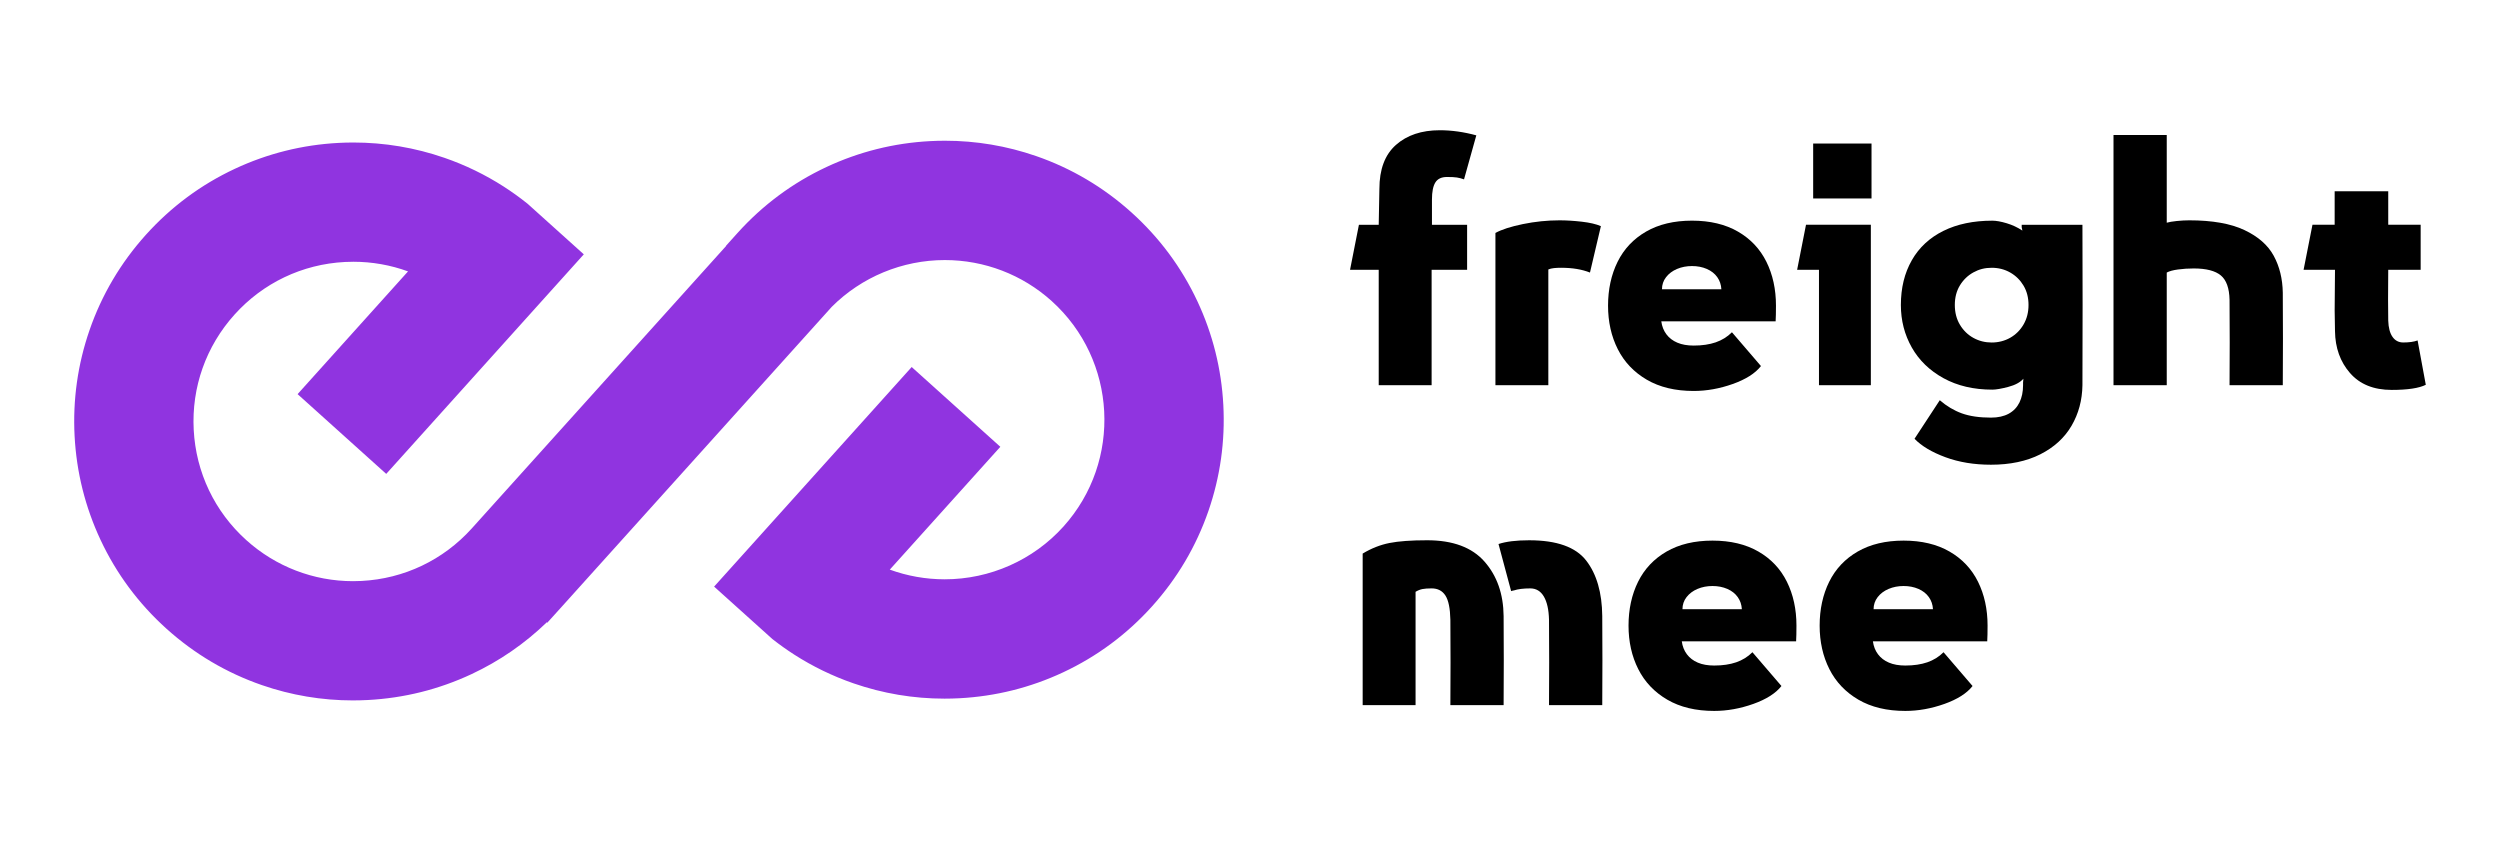
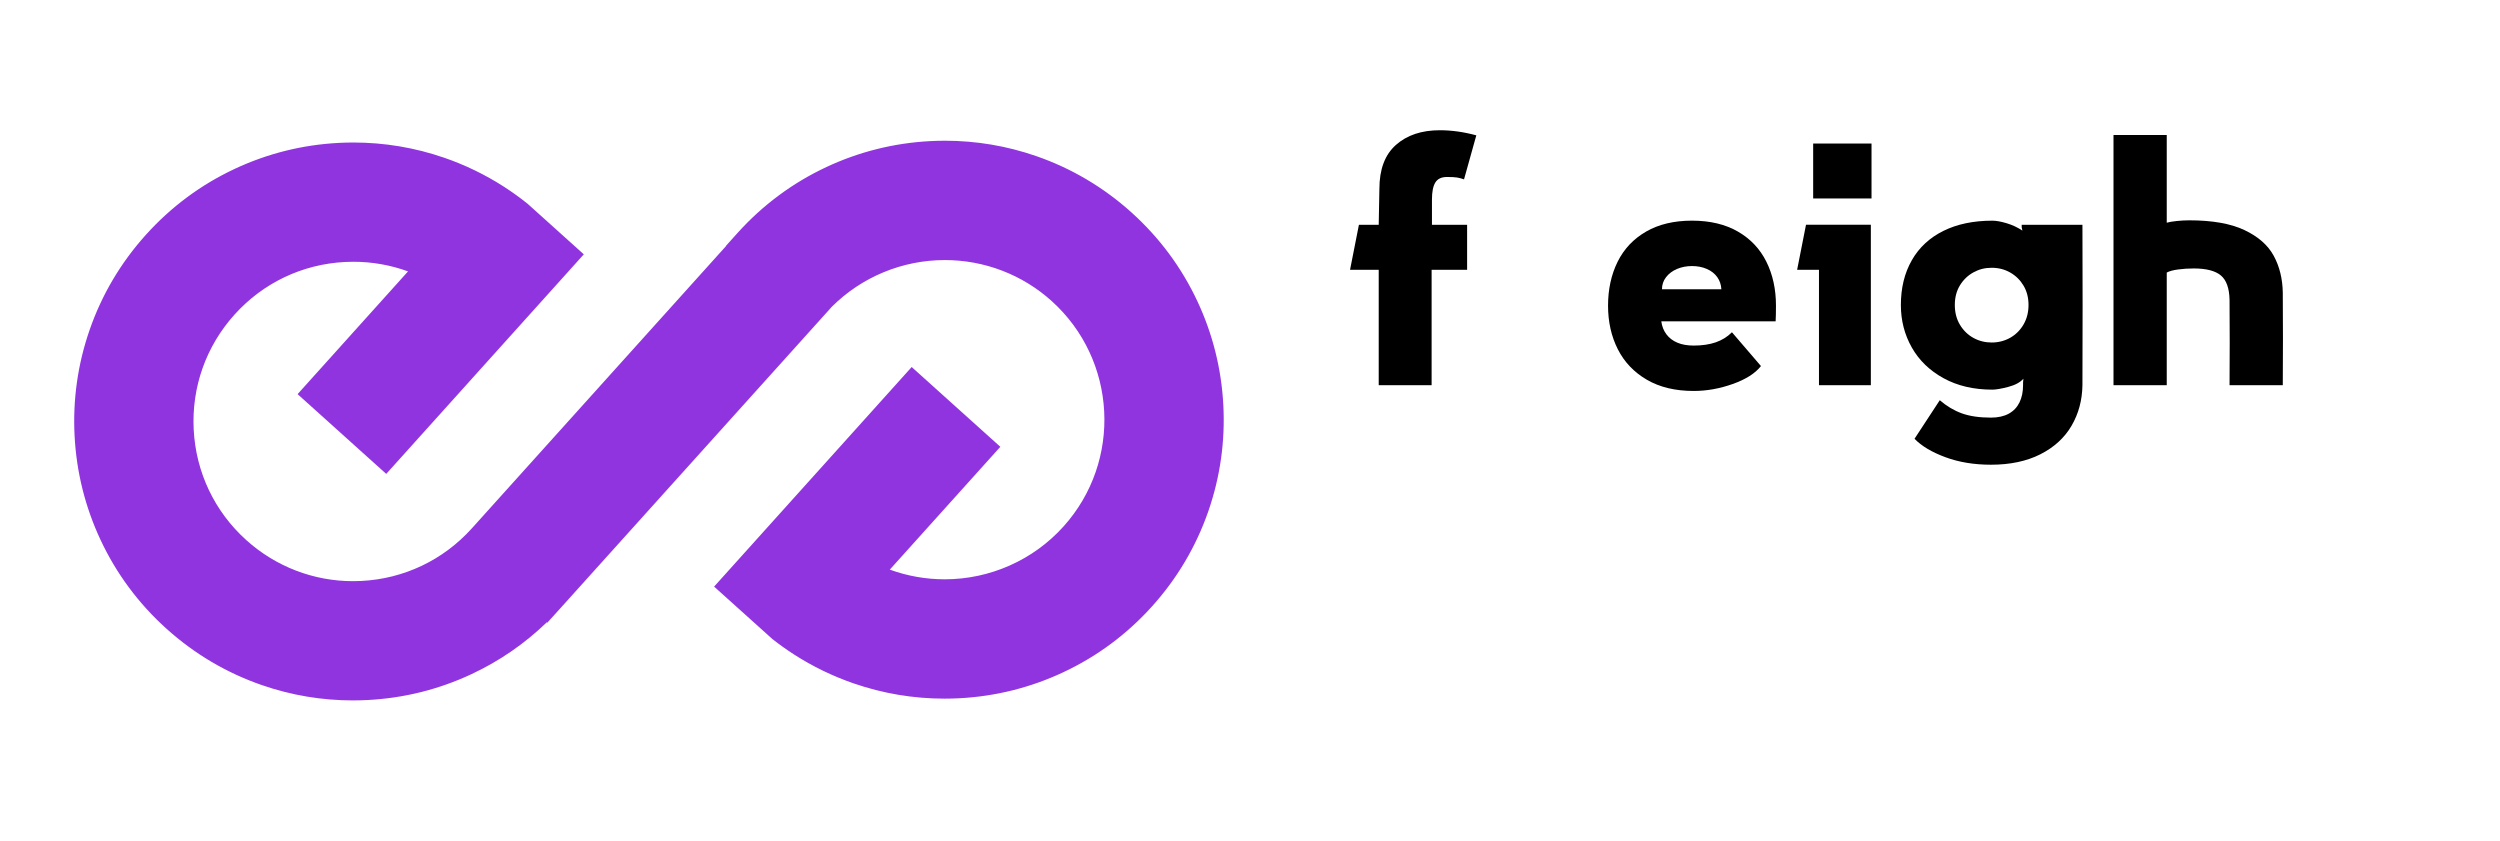
<svg xmlns="http://www.w3.org/2000/svg" id="Layer_1" data-name="Layer 1" viewBox="0 0 1920 646">
  <defs>
    <style>
      .cls-1 {
        fill: #9034e0;
      }
    </style>
  </defs>
  <path class="cls-1" d="m271.06,537.92c-23.85,0-47.37-3.95-69.91-11.75-27.13-9.38-51.78-23.94-73.26-43.28-21.48-19.33-38.54-42.32-50.71-68.33-11.74-25.1-18.43-51.9-19.89-79.66-1.46-27.76,2.4-55.12,11.45-81.3,9.38-27.13,23.94-51.78,43.28-73.26,19.34-21.48,42.33-38.54,68.34-50.7,25.09-11.74,51.89-18.43,79.66-19.89,3.79-.2,7.63-.3,11.41-.3,23.83,0,47.35,3.95,69.9,11.75,15.99,5.53,31.28,12.94,45.45,22.04,6.22,3.99,12.32,8.38,18.14,13.03l.3.24,43.14,38.82-151.74,168.62-68.07-61.26,84.82-94.26c-13.36-4.87-27.6-7.4-41.94-7.4-2.18,0-4.4.06-6.59.17-32.72,1.71-62.81,16.07-84.73,40.41-21.92,24.35-33.05,55.78-31.34,88.49,1.71,32.72,16.07,62.81,40.41,84.73,22.57,20.32,51.66,31.51,81.91,31.51,2.18,0,4.4-.06,6.58-.17,32.65-1.71,62.68-16.01,84.59-40.26l195.44-217.05-.12-.11,8.8-9.77c19.34-21.48,42.33-38.54,68.33-50.71,25.1-11.74,51.9-18.43,79.66-19.89,3.79-.2,7.63-.3,11.4-.3,23.83,0,47.35,3.95,69.9,11.75,27.13,9.38,51.78,23.94,73.26,43.28,21.48,19.33,38.54,42.33,50.71,68.34,11.74,25.09,18.43,51.89,19.88,79.66,1.46,27.77-2.4,55.12-11.45,81.3-9.38,27.13-23.94,51.78-43.28,73.26-19.34,21.48-42.33,38.54-68.34,50.7-25.08,11.74-51.89,18.43-79.66,19.89-3.81.2-7.65.3-11.4.3-23.84,0-47.35-3.95-69.9-11.75-16.05-5.55-31.39-12.99-45.59-22.12-5.61-3.61-11.12-7.53-16.37-11.65l-.35-.27-44.74-40.26,151.74-168.63,68.08,61.26-84.89,94.33c13.43,4.9,27.75,7.44,42.15,7.44,34.78,0,68.03-14.77,91.22-40.52,45.26-50.26,41.18-127.97-9.08-173.22-22.52-20.28-51.64-31.44-82.01-31.44-32.66,0-63.97,13.02-86.86,35.93l-208.39,231.44-10.11,11.17-.31-.37c-16.99,16.43-36.39,29.79-57.84,39.83-25.1,11.74-51.9,18.43-79.66,19.88-3.74.2-7.58.3-11.4.3Z" />
  <g>
    <path d="m1133.81,103.94l-9.44,33.81c-1.93-.7-3.76-1.18-5.5-1.44-1.75-.26-4.28-.39-7.6-.39-4.19,0-7.17,1.4-8.91,4.19-1.75,2.8-2.62,7.17-2.62,13.11v19.4h27v34.6h-27.26v88.59h-40.63v-88.59h-22.02l6.82-34.6h15.2c.17-9.26.35-18.43.52-27.52,0-15.03,4.23-26.3,12.71-33.81,8.47-7.51,19.7-11.27,33.68-11.27,9.08,0,18.43,1.31,28.05,3.93Z" />
-     <path d="m1199.07,205.64c-2.1,0-3.98.09-5.63.26-1.66.18-3.11.52-4.32,1.05v88.86h-40.63v-116.9c4.72-2.62,11.75-4.89,21.1-6.82,9.35-1.92,18.74-2.88,28.18-2.88,5.24,0,10.92.35,17.04,1.05,6.11.7,11.01,1.83,14.68,3.41l-8.39,35.65c-6.12-2.44-13.46-3.67-22.02-3.67Z" />
    <path d="m1330.78,294.89c-10.05,3.58-20.05,5.37-30.01,5.37-14.15,0-26.17-2.88-36.04-8.65-9.87-5.77-17.3-13.59-22.28-23.46-4.98-9.87-7.47-21.01-7.47-33.42s2.44-23.81,7.34-33.68c4.89-9.87,12.19-17.6,21.89-23.2,9.7-5.59,21.45-8.39,35.25-8.39s25.56,2.8,35.25,8.39c9.7,5.59,16.99,13.33,21.89,23.2,4.89,9.87,7.34,21.1,7.34,33.68,0,5.07-.09,9.09-.26,12.06h-87.81c.52,3.85,1.83,7.17,3.93,9.96,2.1,2.8,4.89,4.94,8.39,6.42,3.49,1.49,7.69,2.23,12.58,2.23,6.46,0,12.1-.83,16.91-2.49,4.8-1.66,8.95-4.23,12.45-7.73l22.28,25.95c-4.37,5.59-11.58,10.18-21.62,13.76Zm-11.92-82.04c-1.92-2.71-4.59-4.8-7.99-6.29-3.41-1.48-7.21-2.23-11.4-2.23s-8.04.75-11.53,2.23c-3.5,1.49-6.29,3.58-8.39,6.29-2.1,2.71-3.15,5.81-3.15,9.3h45.61c-.18-3.49-1.23-6.59-3.15-9.3Z" />
    <path d="m1436.81,295.81h-39.84v-88.59h-16.78l6.82-34.6h49.8v123.19Zm.52-185.57v42.2h-44.82v-42.2h44.82Z" />
    <path d="m1468.26,199.88c5.59-9.78,13.67-17.3,24.24-22.54,10.57-5.24,23.11-7.86,37.61-7.86,2.97,0,6.64.66,11.01,1.97,4.37,1.31,8.39,3.19,12.06,5.64l-.52-2.62v-1.83h46.65c.17,41.07.17,82.13,0,123.19-.18,11.53-2.97,21.93-8.39,31.19-5.42,9.26-13.41,16.55-23.98,21.89-10.57,5.33-23.2,7.99-37.88,7.99-12.93,0-24.6-1.92-34.99-5.77-10.4-3.85-18.31-8.56-23.72-14.15l19.4-29.62c5.24,4.54,10.88,7.9,16.91,10.09,6.03,2.18,13.5,3.28,22.41,3.28,5.41,0,9.96-1.01,13.63-3.01,3.67-2.01,6.42-4.9,8.26-8.65,1.83-3.76,2.75-8.17,2.75-13.24v-2.1l.26-2.88c-2.45,2.8-6.34,4.89-11.66,6.29-5.33,1.4-9.4,2.1-12.19,2.1-14.33,0-26.83-2.93-37.48-8.78-10.66-5.85-18.78-13.72-24.38-23.59-5.59-9.87-8.39-20.75-8.39-32.63,0-13.11,2.79-24.55,8.39-34.34Zm75.62,59.5c4.28-2.44,7.69-5.85,10.22-10.22,2.53-4.36,3.8-9.34,3.8-14.94s-1.27-10.53-3.8-14.81c-2.54-4.28-5.94-7.64-10.22-10.09-4.28-2.44-9.04-3.67-14.28-3.67s-9.74,1.18-14.02,3.54c-4.28,2.36-7.73,5.68-10.35,9.96-2.62,4.28-3.93,9.3-3.93,15.07s1.31,10.84,3.93,15.2c2.62,4.37,6.07,7.73,10.35,10.09,4.28,2.36,8.95,3.54,14.02,3.54s10-1.22,14.28-3.67Z" />
    <path d="m1623.17,295.81V103.68h40.89v67.36c1.75-.52,4.33-.96,7.73-1.31,3.41-.35,6.59-.52,9.57-.52,17.65,0,31.76,2.49,42.33,7.47,10.57,4.98,18.09,11.58,22.54,19.79,4.46,8.21,6.77,17.65,6.95,28.31.17,23.59.17,47.27,0,71.03h-40.89c.17-21.84.17-43.68,0-65.53-.18-8.91-2.4-15.16-6.68-18.74-4.28-3.58-11.23-5.37-20.84-5.37-4.19,0-8.22.26-12.06.79-3.85.52-6.73,1.31-8.65,2.36v86.5h-40.89Z" />
-     <path d="m1804.81,286.5c-7.52-8.65-11.36-19.35-11.53-32.11l-.26-15.99c0-6.99.04-12.23.13-15.73.09-3.49.13-8.65.13-15.47h-24.12l6.82-34.6h17.04v-25.69h41.15v25.69h24.9v34.6h-24.9c-.18,17.3-.18,30.32,0,39.05.17,5.42,1.27,9.57,3.28,12.45,2.01,2.88,4.76,4.32,8.26,4.32,4.54,0,8.21-.52,11.01-1.57l6.29,34.07c-5.24,2.62-13.98,3.93-26.21,3.93-13.81,0-24.47-4.33-31.98-12.97Z" />
-     <path d="m1046.53,541.53v-116.38c6.64-4.02,13.5-6.72,20.58-8.13,7.08-1.4,16.73-2.1,28.96-2.1,19.74,0,34.42,5.46,44.03,16.38,9.61,10.92,14.5,24.86,14.68,41.81.17,22.72.17,45.52,0,68.41h-40.89c.17-21.84.17-43.68,0-65.53-.18-8.73-1.44-14.94-3.8-18.61-2.36-3.67-5.9-5.5-10.61-5.5-2.97,0-5.33.18-7.08.52-1.75.35-3.5,1.05-5.24,2.1v87.02h-40.63Zm127.91-126.6c21.14,0,35.73,5.2,43.77,15.6,8.04,10.4,12.14,24.6,12.32,42.59.17,22.72.17,45.52,0,68.41h-40.89c.17-21.84.17-43.68,0-65.53-.18-7.69-1.49-13.63-3.93-17.82-2.45-4.19-5.94-6.29-10.48-6.29-5.24,0-9.44.52-12.58,1.57-.35,0-1.05.18-2.1.52l-9.7-36.17c5.77-1.92,13.63-2.88,23.59-2.88Z" />
-     <path d="m1346.51,540.62c-10.05,3.58-20.05,5.37-30.01,5.37-14.15,0-26.17-2.88-36.04-8.65-9.87-5.77-17.3-13.59-22.28-23.46-4.98-9.87-7.47-21.01-7.47-33.42s2.44-23.81,7.34-33.68c4.89-9.87,12.19-17.6,21.89-23.2,9.7-5.59,21.45-8.39,35.25-8.39s25.56,2.8,35.25,8.39c9.7,5.59,16.99,13.33,21.89,23.2,4.89,9.87,7.34,21.1,7.34,33.68,0,5.07-.09,9.09-.26,12.06h-87.81c.52,3.85,1.83,7.17,3.93,9.96,2.1,2.8,4.89,4.94,8.39,6.42,3.49,1.49,7.69,2.23,12.58,2.23,6.46,0,12.1-.83,16.91-2.49,4.8-1.66,8.95-4.23,12.45-7.73l22.28,25.95c-4.37,5.59-11.58,10.18-21.62,13.76Zm-11.92-82.04c-1.92-2.71-4.59-4.8-7.99-6.29-3.41-1.48-7.21-2.23-11.4-2.23s-8.04.75-11.53,2.23c-3.5,1.49-6.29,3.58-8.39,6.29-2.1,2.71-3.15,5.81-3.15,9.3h45.61c-.18-3.49-1.23-6.59-3.15-9.3Z" />
-     <path d="m1493.29,540.62c-10.05,3.58-20.05,5.37-30.01,5.37-14.15,0-26.17-2.88-36.04-8.65-9.87-5.77-17.3-13.59-22.28-23.46-4.98-9.87-7.47-21.01-7.47-33.42s2.44-23.81,7.34-33.68c4.89-9.87,12.19-17.6,21.89-23.2,9.7-5.59,21.45-8.39,35.25-8.39s25.56,2.8,35.25,8.39c9.7,5.59,16.99,13.33,21.89,23.2,4.89,9.87,7.34,21.1,7.34,33.68,0,5.07-.09,9.09-.26,12.06h-87.81c.52,3.85,1.83,7.17,3.93,9.96,2.1,2.8,4.89,4.94,8.39,6.42,3.49,1.49,7.69,2.23,12.58,2.23,6.46,0,12.1-.83,16.91-2.49,4.8-1.66,8.95-4.23,12.45-7.73l22.28,25.95c-4.37,5.59-11.58,10.18-21.62,13.76Zm-11.92-82.04c-1.92-2.71-4.59-4.8-7.99-6.29-3.41-1.48-7.21-2.23-11.4-2.23s-8.04.75-11.53,2.23c-3.5,1.49-6.29,3.58-8.39,6.29-2.1,2.71-3.15,5.81-3.15,9.3h45.61c-.18-3.49-1.23-6.59-3.15-9.3Z" />
  </g>
</svg>